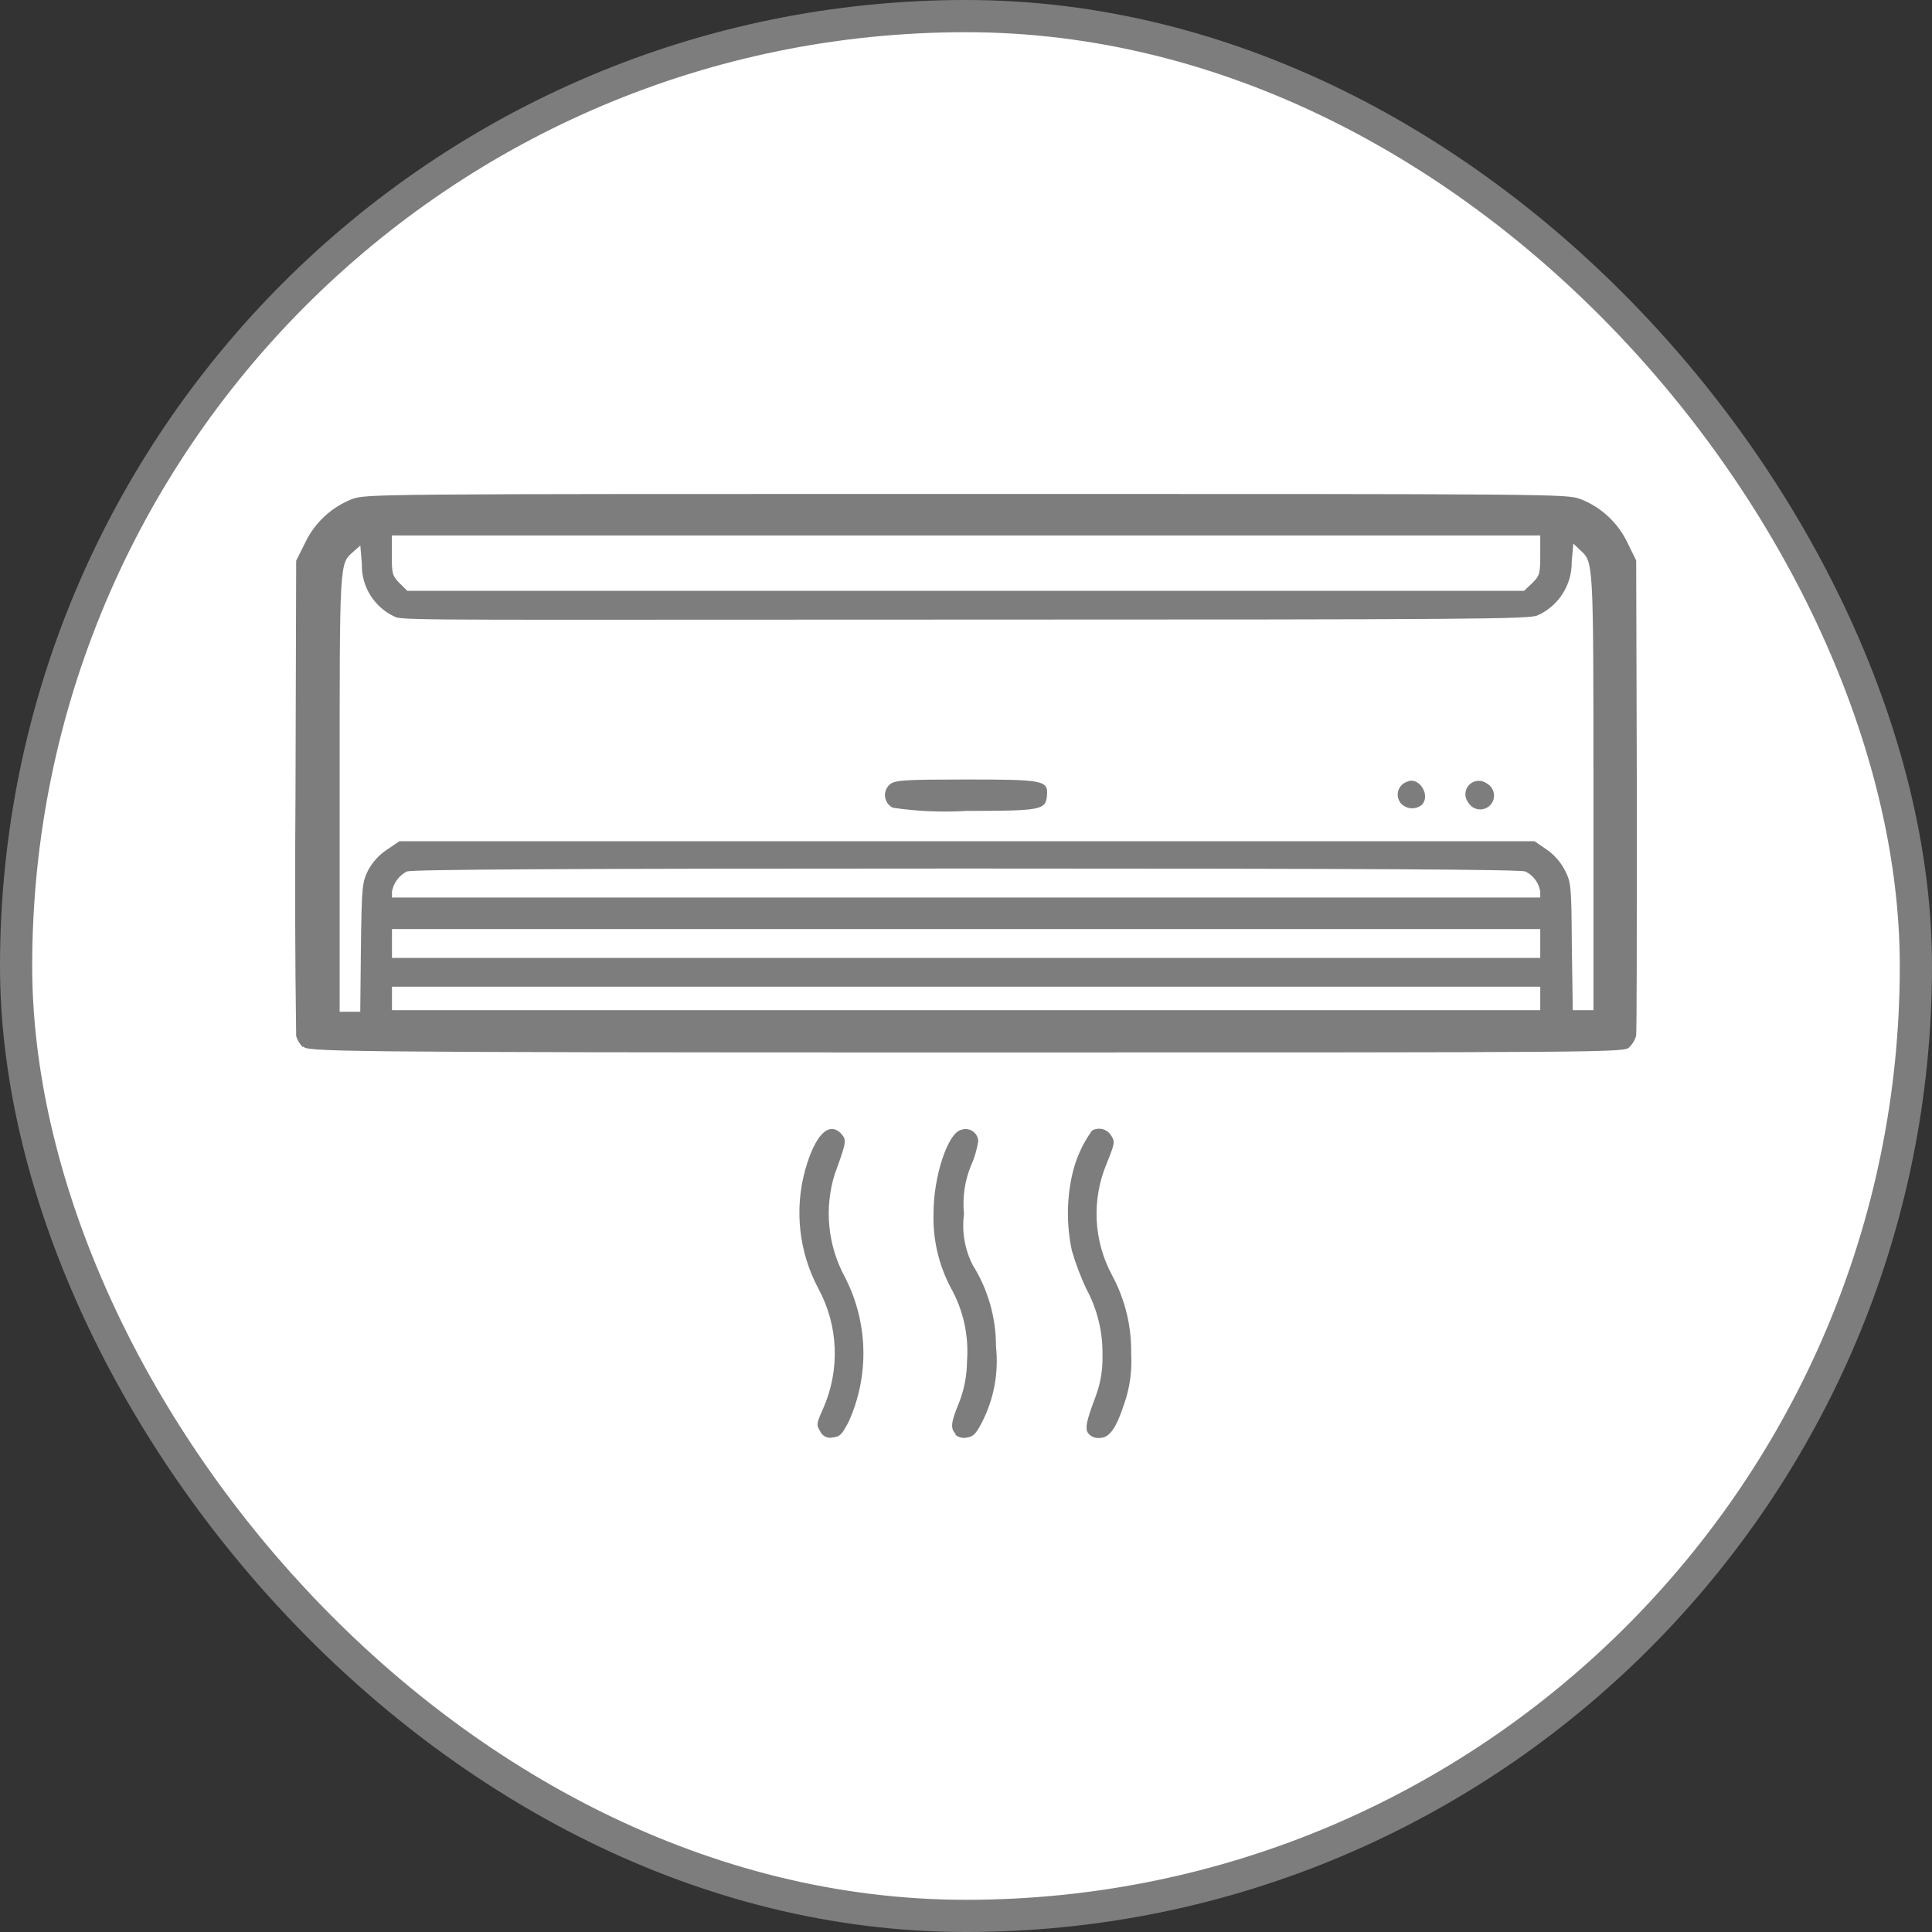
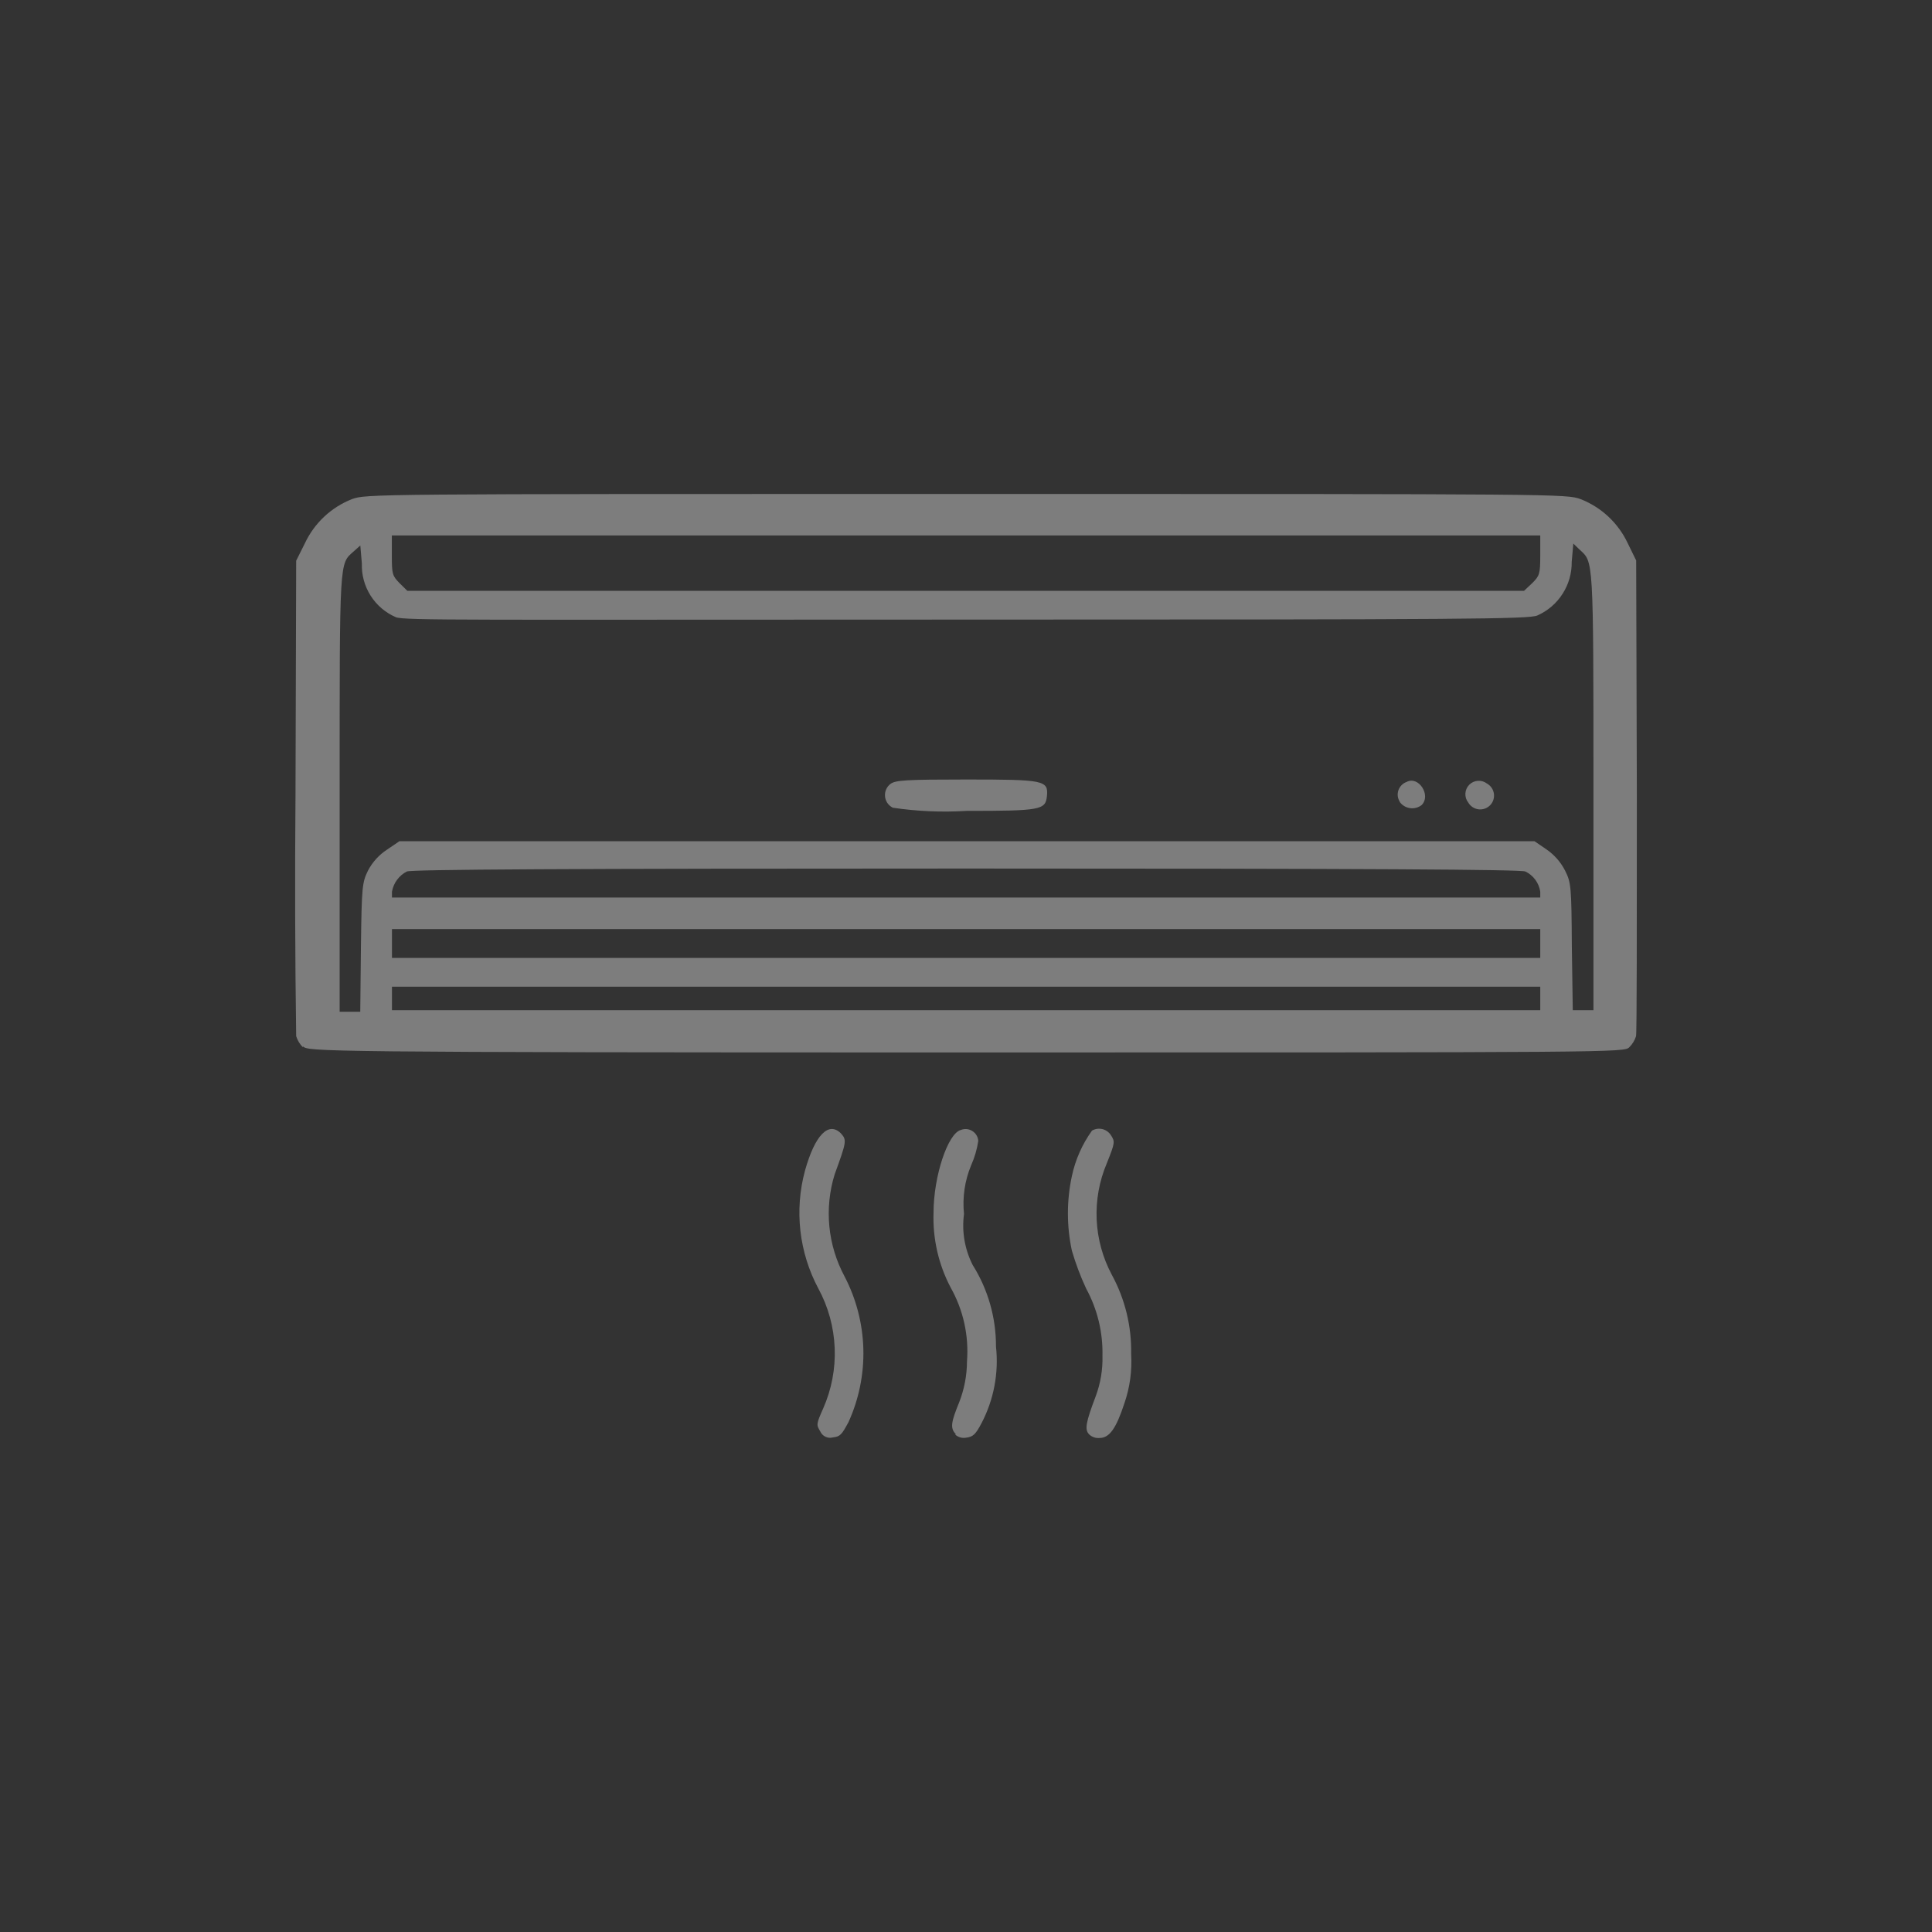
<svg xmlns="http://www.w3.org/2000/svg" width="60" height="60" viewBox="0 0 60 60" fill="none">
  <rect x="0" y="0" width="60" height="60" fill="#333333" stroke="none" />
-   <rect x="0.5" y="0.5" width="59" height="59" rx="29.5" fill="white" />
-   <rect x="0.5" y="0.5" width="59" height="59" rx="29.5" stroke="#7D7D7D" />
  <path d="M25.477 44.458C25.348 44.25 25.348 44.227 25.565 43.74C25.825 43.15 25.948 42.508 25.922 41.863C25.896 41.218 25.724 40.588 25.417 40.021C24.816 38.897 24.666 37.585 25 36.354C25.306 35.256 25.729 34.817 26.113 35.196C26.3 35.404 26.296 35.444 25.921 36.471C25.76 36.993 25.704 37.541 25.756 38.085C25.809 38.629 25.969 39.156 26.227 39.638C26.59 40.334 26.79 41.103 26.812 41.888C26.833 42.673 26.675 43.452 26.35 44.167C26.142 44.552 26.094 44.615 25.867 44.64C25.79 44.661 25.707 44.654 25.635 44.619C25.563 44.585 25.505 44.525 25.473 44.452L25.477 44.458ZM29.686 44.542C29.5 44.354 29.538 44.163 29.786 43.556C29.946 43.149 30.029 42.715 30.031 42.277C30.092 41.48 29.916 40.682 29.523 39.985C29.147 39.27 28.964 38.47 28.992 37.663C28.992 36.529 29.436 35.196 29.84 35.092C29.898 35.069 29.961 35.059 30.023 35.065C30.085 35.071 30.145 35.092 30.198 35.125C30.251 35.159 30.295 35.204 30.327 35.258C30.359 35.312 30.378 35.373 30.381 35.435C30.341 35.696 30.267 35.949 30.159 36.19C29.961 36.668 29.885 37.187 29.938 37.702C29.865 38.246 29.96 38.799 30.209 39.288C30.684 40.045 30.934 40.922 30.931 41.817C31.021 42.64 30.864 43.471 30.479 44.204C30.296 44.55 30.219 44.621 30.006 44.648C29.945 44.66 29.883 44.657 29.823 44.64C29.763 44.623 29.708 44.592 29.663 44.55L29.686 44.542ZM33.821 44.542C33.679 44.394 33.723 44.169 34.029 43.36C34.179 42.958 34.25 42.53 34.238 42.1C34.254 41.373 34.079 40.655 33.731 40.017C33.554 39.636 33.406 39.243 33.288 38.84C33.124 38.077 33.124 37.288 33.288 36.525C33.396 36.016 33.609 35.535 33.913 35.112C34.011 35.055 34.128 35.039 34.239 35.066C34.349 35.094 34.444 35.164 34.504 35.26C34.631 35.456 34.627 35.492 34.371 36.131C34.138 36.683 34.031 37.279 34.058 37.877C34.085 38.475 34.246 39.059 34.527 39.587C34.939 40.342 35.146 41.191 35.129 42.05C35.16 42.567 35.09 43.085 34.921 43.575C34.661 44.369 34.454 44.658 34.144 44.658C34.083 44.663 34.022 44.655 33.965 44.634C33.907 44.612 33.855 44.579 33.813 44.535L33.821 44.542ZM9.406 32.523C9.31 32.427 9.238 32.309 9.198 32.179C9.163 29.688 9.156 27.196 9.177 24.704L9.198 17.413L9.469 16.871C9.763 16.245 10.284 15.756 10.927 15.502C11.371 15.34 11.469 15.34 30.006 15.34C48.544 15.34 48.646 15.34 49.09 15.502C49.732 15.754 50.253 16.241 50.548 16.865L50.813 17.406L50.834 24.704C50.834 28.712 50.834 32.083 50.809 32.179C50.768 32.309 50.697 32.427 50.6 32.523C50.438 32.685 50.242 32.685 30.002 32.685C9.763 32.685 9.569 32.656 9.406 32.494V32.523ZM11.209 29.398C11.233 27.523 11.248 27.408 11.429 27.035C11.568 26.772 11.772 26.548 12.021 26.385L12.404 26.125H47.656L48.036 26.385C48.277 26.553 48.473 26.778 48.606 27.04C48.79 27.408 48.804 27.523 48.815 29.404L48.844 31.373H49.486V24.583C49.486 17.246 49.486 17.469 49.056 17.069L48.861 16.881L48.811 17.448C48.816 17.8 48.717 18.146 48.527 18.442C48.337 18.739 48.064 18.973 47.742 19.115C47.475 19.227 45.561 19.242 30.017 19.242C14.473 19.242 12.567 19.275 12.292 19.167C11.969 19.027 11.696 18.793 11.508 18.496C11.32 18.199 11.226 17.852 11.238 17.5L11.19 16.94L10.981 17.127C10.538 17.521 10.548 17.308 10.548 24.627V31.421H11.188L11.209 29.398ZM27.721 25.081C27.655 25.047 27.599 24.997 27.557 24.936C27.516 24.874 27.491 24.803 27.485 24.729C27.478 24.655 27.491 24.581 27.521 24.513C27.552 24.445 27.599 24.386 27.659 24.342C27.815 24.229 28.154 24.208 30.002 24.208C32.438 24.208 32.561 24.233 32.513 24.727C32.469 25.154 32.315 25.183 30.013 25.183C29.251 25.23 28.486 25.197 27.731 25.085L27.721 25.081ZM43.477 24.908C43.442 24.855 43.419 24.795 43.41 24.732C43.402 24.669 43.408 24.605 43.428 24.545C43.448 24.484 43.482 24.43 43.527 24.384C43.571 24.339 43.626 24.304 43.686 24.283C44.056 24.087 44.454 24.7 44.15 25.002C44.099 25.041 44.041 25.07 43.979 25.086C43.917 25.103 43.852 25.107 43.789 25.097C43.725 25.088 43.664 25.066 43.609 25.033C43.554 25 43.507 24.956 43.469 24.904L43.477 24.908ZM45.598 24.923C45.535 24.843 45.503 24.744 45.509 24.643C45.514 24.542 45.556 24.446 45.627 24.373C45.697 24.301 45.792 24.257 45.893 24.249C45.994 24.241 46.094 24.27 46.175 24.331C46.233 24.363 46.283 24.408 46.321 24.462C46.359 24.516 46.384 24.579 46.394 24.644C46.404 24.71 46.398 24.777 46.378 24.84C46.358 24.903 46.323 24.96 46.277 25.008C46.23 25.055 46.174 25.091 46.111 25.113C46.049 25.135 45.982 25.142 45.916 25.134C45.851 25.126 45.788 25.102 45.733 25.066C45.677 25.029 45.631 24.98 45.598 24.923ZM47.834 31.008V30.644H12.173V31.373H47.834V31.008ZM47.834 29.3V28.852H12.173V29.748H47.834V29.3ZM47.834 27.69C47.813 27.556 47.76 27.429 47.68 27.32C47.599 27.211 47.493 27.123 47.371 27.065C47.244 27.002 42.502 26.973 30.002 26.973C17.502 26.973 12.769 27.002 12.636 27.065C12.515 27.126 12.411 27.215 12.331 27.323C12.251 27.431 12.197 27.557 12.173 27.69V27.873H47.834V27.69ZM47.588 18.106C47.809 17.885 47.834 17.827 47.834 17.254V16.629H12.169V17.254C12.169 17.825 12.184 17.879 12.404 18.106L12.65 18.348H47.331L47.588 18.106Z" fill="#7D7D7D" />
</svg>